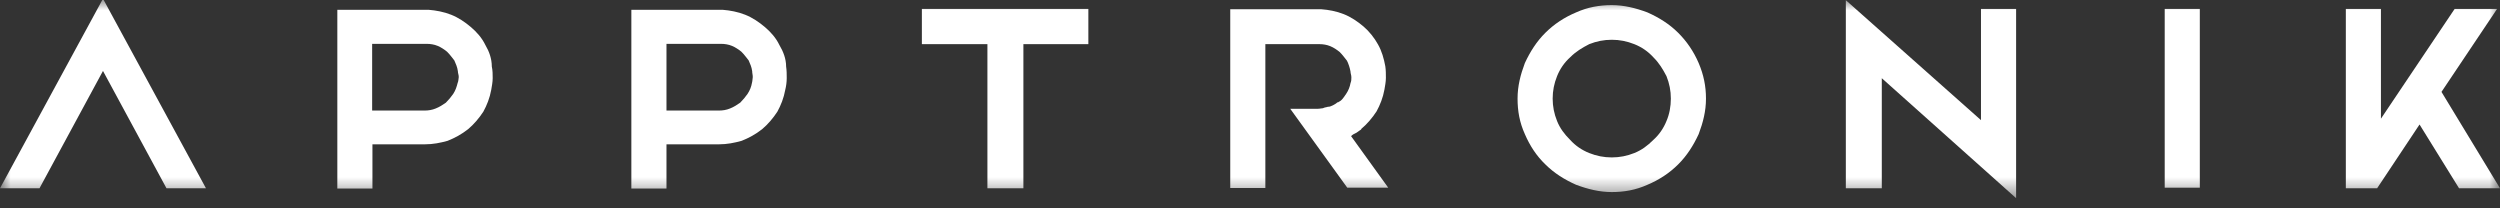
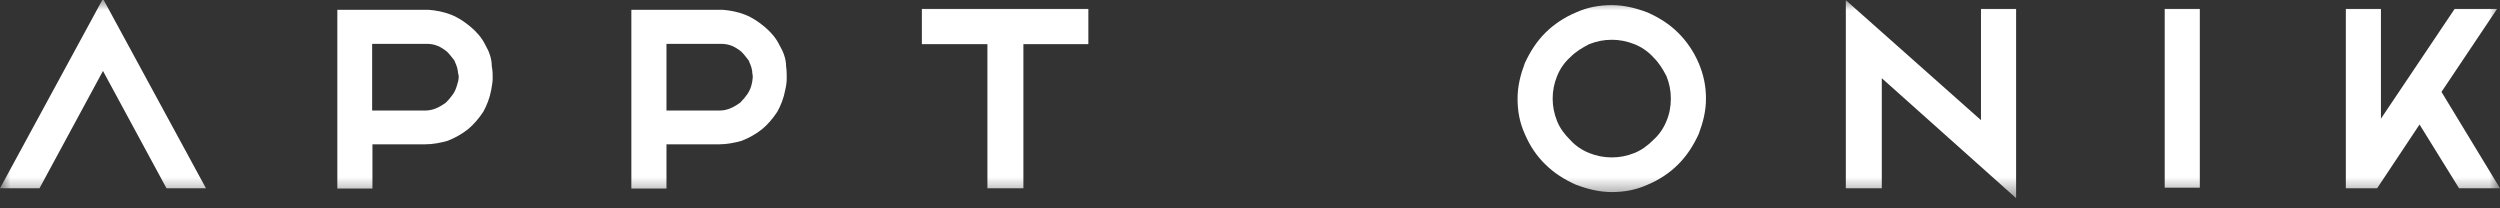
<svg xmlns="http://www.w3.org/2000/svg" width="120" height="10" viewBox="0 0 120 10" fill="none">
  <rect x="0" y="0" width="120" height="10" fill="#333333" stroke="none" />
  <mask id="mask0_639_81" style="mask-type:luminance" maskUnits="userSpaceOnUse" x="0" y="0" width="120" height="10">
    <path d="M120 0H0V9.512H120V0Z" fill="white" />
  </mask>
  <g mask="url(#mask0_639_81)">
    <path d="M0 9.037H1.896L4.943 3.405L7.991 9.037H9.886L4.943 -0.061L0 9.037Z" fill="white" />
    <path d="M21.964 3.992C21.922 4.16 21.865 4.341 21.753 4.509C21.655 4.649 21.542 4.788 21.402 4.928C21.262 5.026 21.093 5.138 20.91 5.208C20.742 5.278 20.559 5.306 20.391 5.306H17.863V2.105H20.489C20.658 2.105 20.84 2.133 21.009 2.203C21.177 2.273 21.318 2.371 21.458 2.482C21.599 2.622 21.697 2.762 21.809 2.902C21.879 3.069 21.95 3.209 21.978 3.419C21.978 3.517 22.02 3.587 22.02 3.698C22.006 3.796 22.006 3.894 21.964 3.992ZM23.298 2.161C23.129 1.812 22.877 1.532 22.596 1.294C22.315 1.057 22.006 0.847 21.655 0.707C21.304 0.568 20.924 0.498 20.573 0.47H20.433H16.192V9.051H17.877V6.927H20.405C20.784 6.927 21.135 6.857 21.486 6.759C21.837 6.619 22.146 6.452 22.469 6.2C22.75 5.962 22.989 5.683 23.2 5.361C23.368 5.054 23.509 4.705 23.579 4.313C23.607 4.146 23.649 3.936 23.649 3.754C23.649 3.587 23.649 3.377 23.607 3.195C23.607 2.818 23.48 2.468 23.298 2.161Z" fill="white" />
    <path d="M36.091 3.992C36.063 4.16 35.993 4.341 35.881 4.509C35.782 4.649 35.67 4.788 35.53 4.928C35.389 5.026 35.221 5.138 35.038 5.208C34.87 5.278 34.687 5.306 34.518 5.306H31.991V2.105H34.617C34.785 2.105 34.968 2.133 35.136 2.203C35.305 2.273 35.445 2.371 35.586 2.482C35.726 2.622 35.825 2.762 35.937 2.902C36.007 3.069 36.077 3.209 36.105 3.419C36.105 3.517 36.133 3.587 36.133 3.698C36.119 3.796 36.119 3.894 36.091 3.992ZM37.411 2.161C37.243 1.812 36.99 1.532 36.709 1.294C36.428 1.057 36.119 0.847 35.768 0.707C35.417 0.568 35.038 0.498 34.687 0.47H34.547H30.305V9.051H31.991V6.927H34.518C34.898 6.927 35.249 6.857 35.6 6.759C35.951 6.619 36.26 6.452 36.583 6.2C36.864 5.962 37.102 5.683 37.313 5.361C37.482 5.054 37.622 4.705 37.692 4.313C37.734 4.146 37.763 3.936 37.763 3.754C37.763 3.587 37.763 3.377 37.734 3.195C37.734 2.818 37.594 2.468 37.411 2.161Z" fill="white" />
    <path d="M44.25 2.119H47.396V9.037H49.123V2.119H52.241V0.428H44.25V2.119Z" fill="white" />
-     <path d="M65.063 6.395C65.133 6.368 65.203 6.298 65.273 6.256C65.301 6.228 65.343 6.228 65.343 6.186C65.624 5.948 65.863 5.669 66.074 5.347C66.242 5.04 66.383 4.69 66.453 4.299C66.481 4.131 66.523 3.922 66.523 3.74C66.523 3.572 66.523 3.363 66.495 3.181C66.425 2.804 66.326 2.454 66.144 2.133C65.975 1.825 65.723 1.504 65.442 1.266C65.161 1.029 64.852 0.819 64.501 0.679C64.15 0.539 63.771 0.47 63.42 0.442H63.279H63.251H59.052V9.023H60.737V2.119H63.265H63.335C63.504 2.119 63.686 2.147 63.855 2.217C64.023 2.287 64.164 2.384 64.304 2.496C64.445 2.636 64.543 2.776 64.655 2.915C64.726 3.055 64.796 3.265 64.824 3.433C64.824 3.53 64.866 3.6 64.866 3.712C64.866 3.824 64.866 3.88 64.824 3.992C64.796 4.159 64.726 4.341 64.613 4.509C64.543 4.607 64.473 4.718 64.403 4.788C64.374 4.816 64.332 4.858 64.262 4.886C64.234 4.914 64.234 4.914 64.192 4.914C64.122 4.984 64.052 5.012 63.981 5.054C63.911 5.082 63.841 5.124 63.771 5.124H63.742C63.672 5.152 63.574 5.152 63.504 5.194C63.434 5.194 63.363 5.221 63.265 5.221H61.931L64.669 9.009H66.635L64.852 6.535C64.922 6.465 64.992 6.423 65.063 6.395Z" fill="white" />
    <path d="M79.991 5.809C79.85 6.158 79.64 6.466 79.359 6.717C79.078 6.997 78.797 7.206 78.446 7.346C78.095 7.486 77.744 7.556 77.365 7.556C76.985 7.556 76.635 7.486 76.283 7.346C75.932 7.206 75.623 6.997 75.37 6.717C75.089 6.438 74.879 6.158 74.739 5.809C74.598 5.459 74.528 5.11 74.528 4.733C74.528 4.355 74.598 4.006 74.739 3.656C74.879 3.307 75.089 3 75.37 2.748C75.651 2.468 75.932 2.301 76.283 2.119C76.635 1.979 76.985 1.909 77.365 1.909C77.744 1.909 78.095 1.979 78.446 2.119C78.797 2.259 79.106 2.468 79.359 2.748C79.64 3.027 79.808 3.307 79.991 3.656C80.131 4.006 80.201 4.355 80.201 4.733C80.201 5.11 80.131 5.487 79.991 5.809ZM80.552 1.574C80.131 1.155 79.64 0.847 79.078 0.596C78.516 0.386 77.955 0.246 77.365 0.246C76.774 0.246 76.213 0.344 75.651 0.596C75.089 0.833 74.598 1.155 74.177 1.574C73.755 1.993 73.447 2.482 73.193 3.027C72.983 3.587 72.843 4.132 72.843 4.733C72.843 5.334 72.941 5.879 73.193 6.438C73.433 6.997 73.755 7.486 74.177 7.891C74.598 8.31 75.089 8.618 75.651 8.869C76.213 9.079 76.774 9.219 77.365 9.219C77.955 9.219 78.516 9.121 79.078 8.869C79.64 8.632 80.131 8.31 80.552 7.891C80.974 7.472 81.282 6.983 81.536 6.438C81.746 5.879 81.887 5.334 81.887 4.733C81.887 4.132 81.774 3.587 81.536 3.027C81.296 2.468 80.96 1.979 80.552 1.574Z" fill="white" />
    <path d="M95.087 5.767L88.6 0.009V9.037H90.326V3.754L96.773 9.512V0.428H95.087V5.767Z" fill="white" />
    <path d="M105.591 0.428H103.906V9.009H105.591V0.428Z" fill="white" />
    <path d="M117.191 4.411L119.86 0.428H117.823L114.285 5.697V0.428H112.6V9.037H114.102L116.138 5.976L118.034 9.037H120L117.191 4.411Z" fill="white" />
  </g>
</svg>